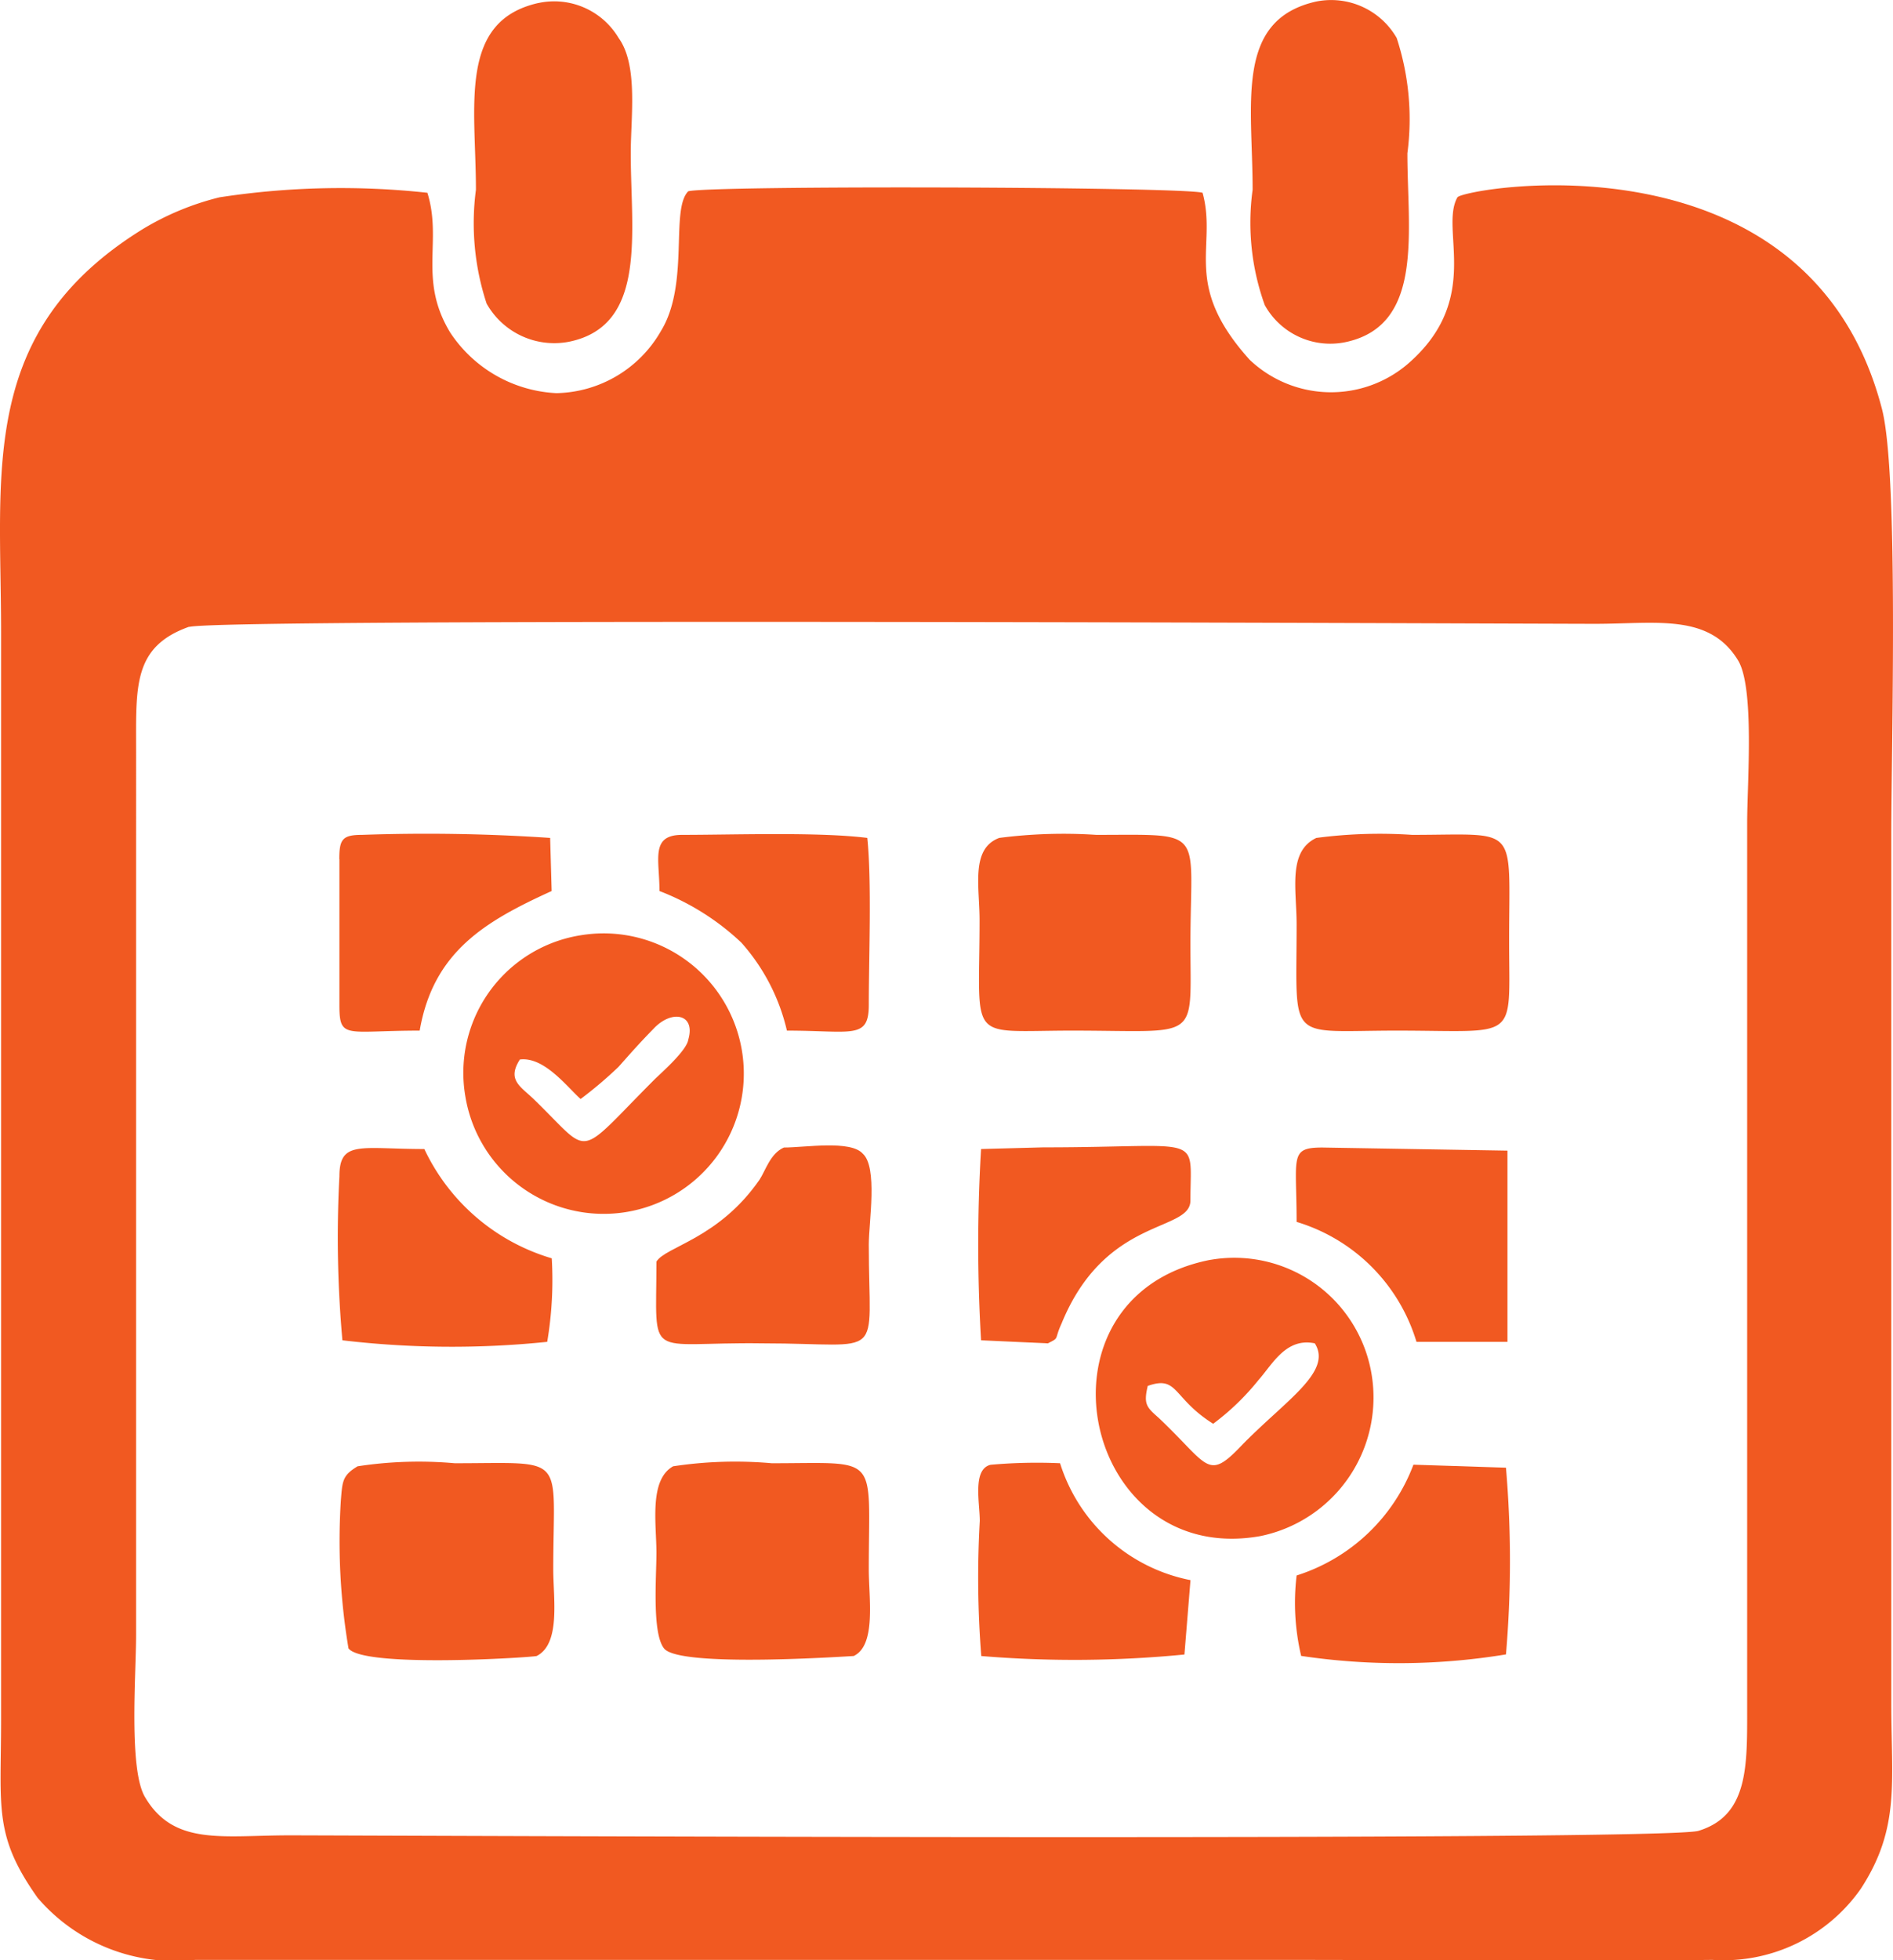
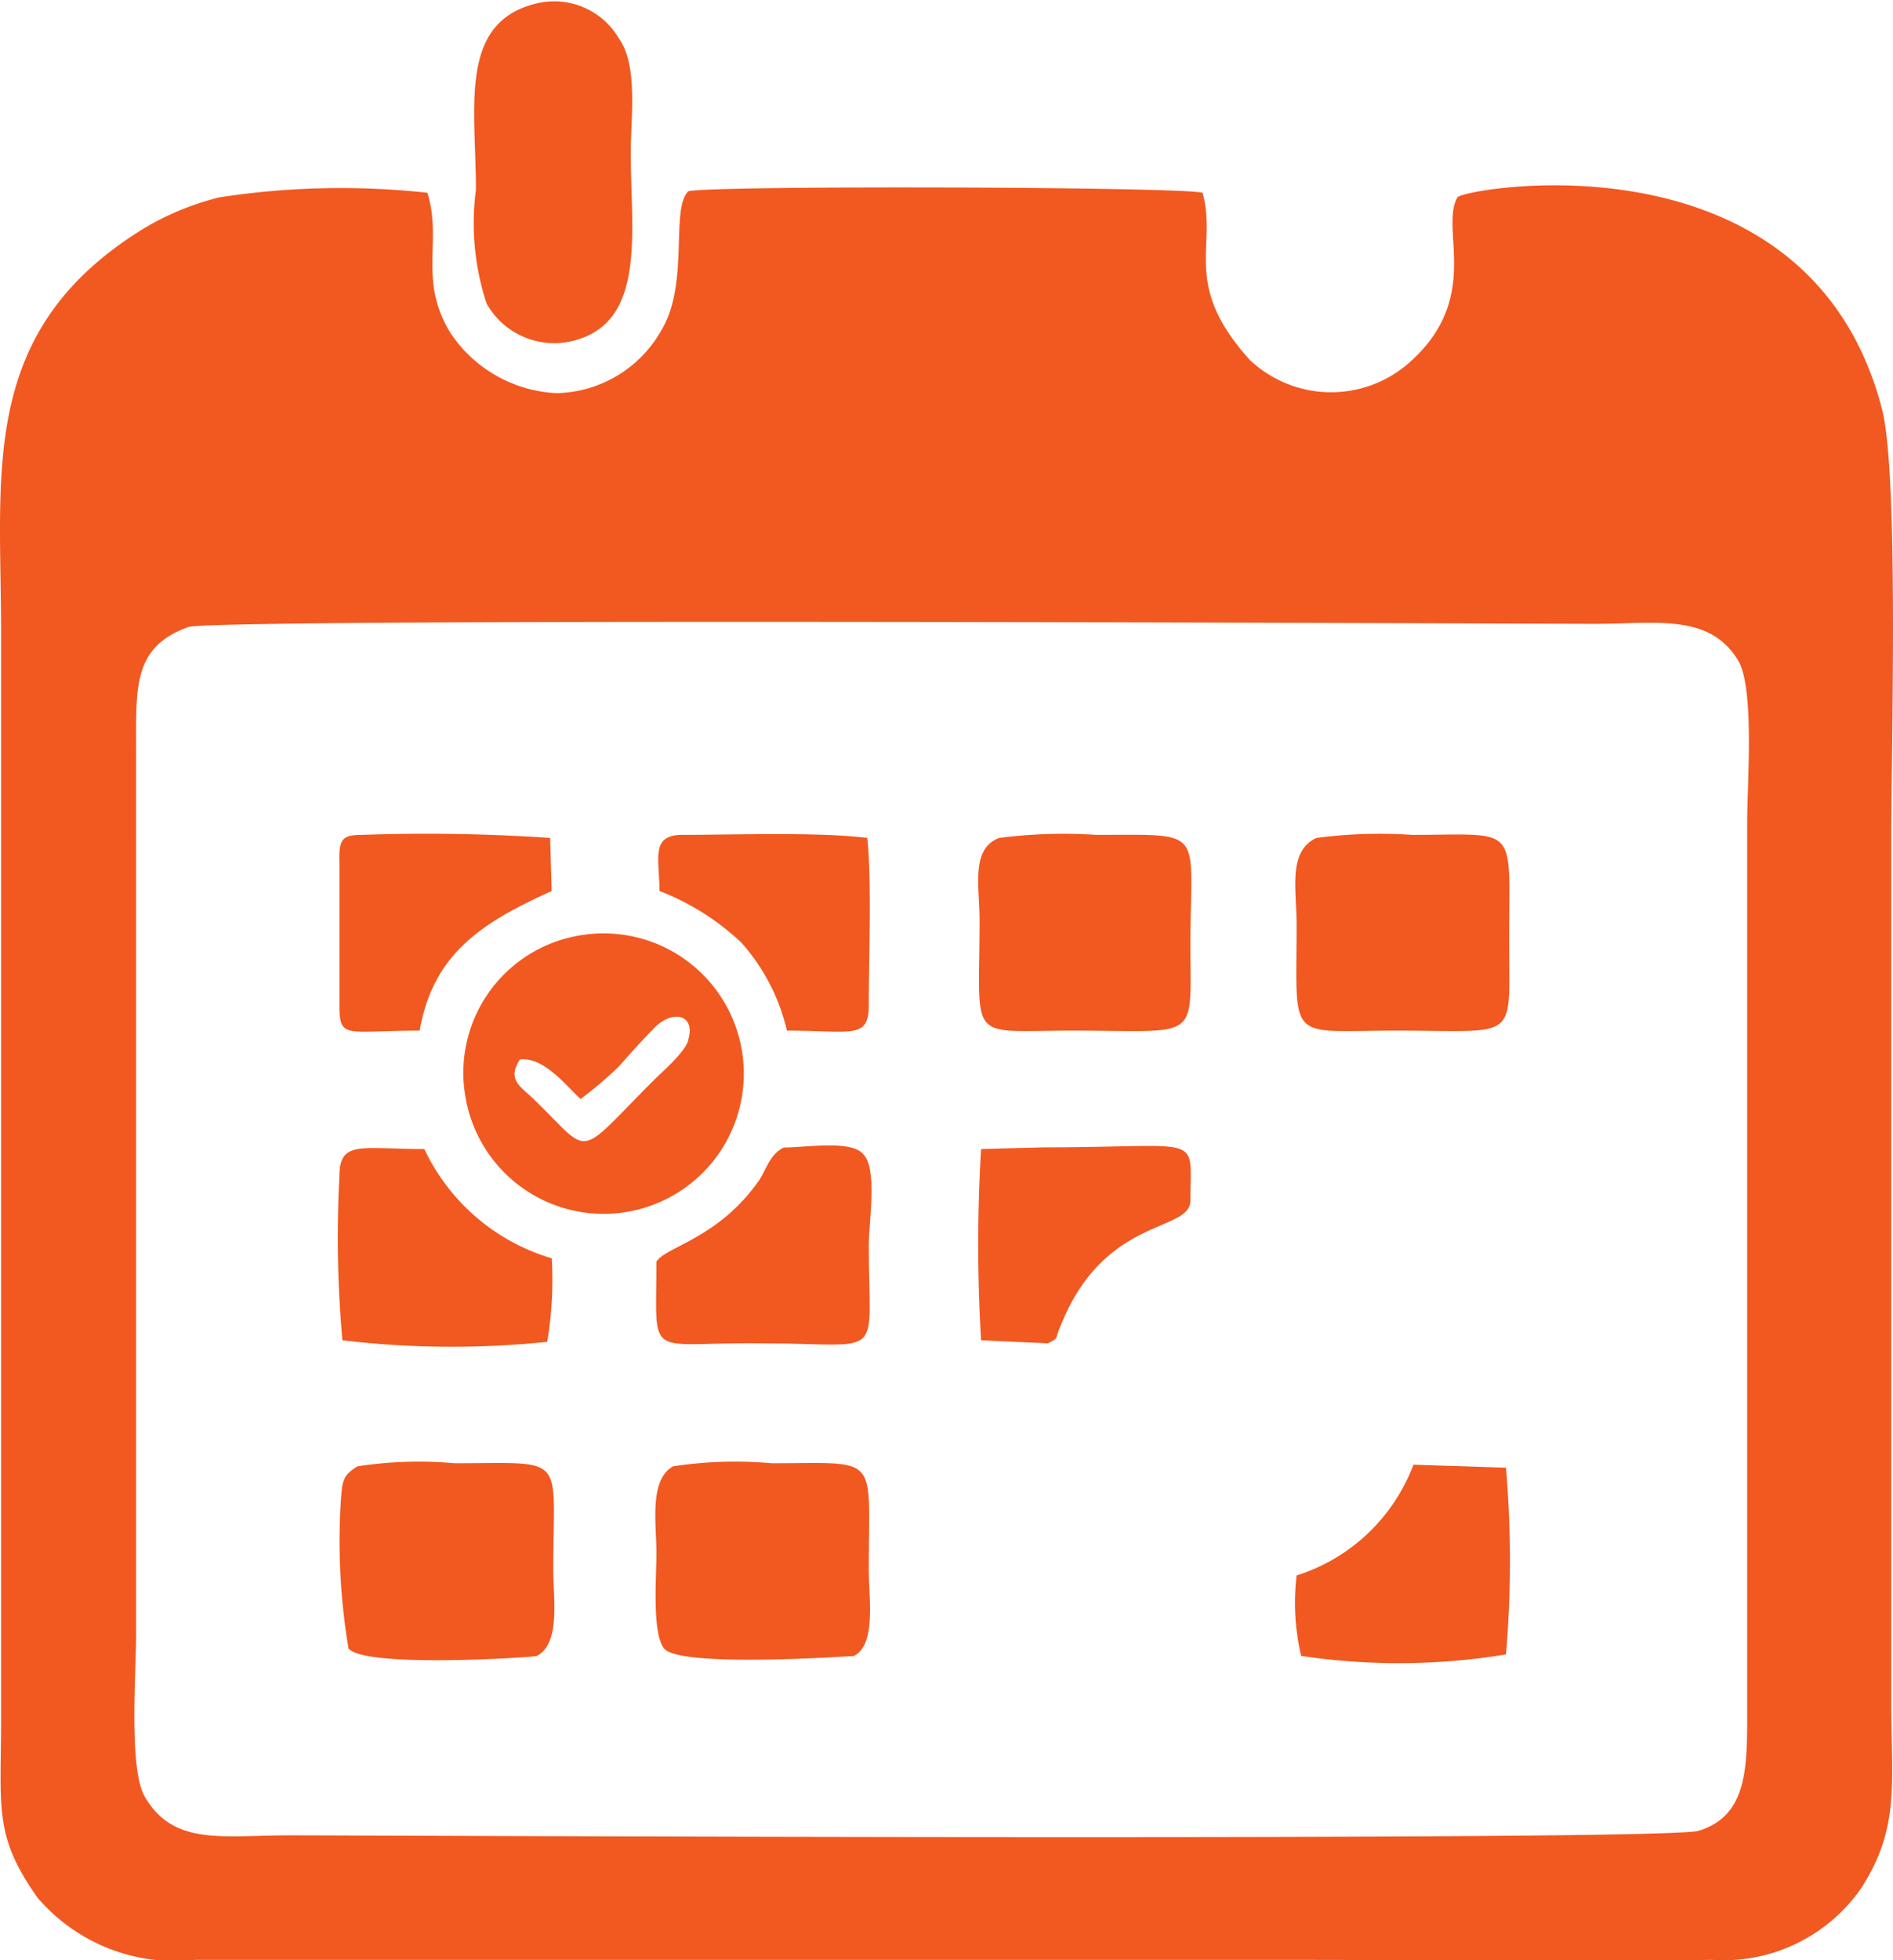
<svg xmlns="http://www.w3.org/2000/svg" width="35.372" height="36.608" viewBox="0 0 35.372 36.608">
  <defs>
    <style>.a{fill:#f15921;fill-rule:evenodd;}</style>
  </defs>
  <g transform="translate(-343.334 -245.702)">
    <path class="a" d="M346.869,257.41c.567-.171,25.03-.058,26.277-.058,1.134,0,2.126-.2,2.664.681.313.51.171,2.3.171,3.033v16.526c0,1.077.029,2.013-.907,2.3-.6.2-25.058.085-26.334.085-1.247,0-2.154.2-2.693-.709-.312-.511-.17-2.3-.17-3.034V259.706c0-1.191-.057-1.928.992-2.3Zm4.451-8.108a14.941,14.941,0,0,0-3.884.085,5.143,5.143,0,0,0-1.445.6c-3.062,1.9-2.637,4.508-2.637,7.513v20.324c0,1.644-.142,2.155.681,3.317a3.379,3.379,0,0,0,2.947,1.162h20.24c2.693,0,5.414.028,8.107,0a3.132,3.132,0,0,0,2.778-1.332c.737-1.135.567-1.985.567-3.459V261.293c0-1.616.141-6.69-.17-7.937-1.36-5.3-7.823-4.139-7.937-3.969-.34.6.482,1.9-.935,3.118a2.209,2.209,0,0,1-2.948-.085c-1.276-1.417-.6-2.1-.879-3.118-.369-.113-9.184-.141-9.61-.028-.34.34.029,1.729-.51,2.608a2.3,2.3,0,0,1-1.956,1.162,2.524,2.524,0,0,1-1.984-1.134c-.6-.992-.142-1.7-.425-2.608Z" />
-     <path class="a" d="M364.784,271.583c.568-.2.454.227,1.219.708a4.608,4.608,0,0,0,.85-.821c.255-.285.51-.794,1.049-.681.34.538-.567,1.077-1.388,1.928-.624.651-.6.34-1.532-.539-.226-.2-.283-.255-.2-.6Zm1.162-2.353c-3.458.68-2.409,5.754.936,5.159a2.642,2.642,0,0,0,2.069-3.09,2.6,2.6,0,0,0-3-2.069Z" />
    <path class="a" d="M353.049,265.488c.453-.056.879.51,1.134.738a7.673,7.673,0,0,0,.708-.6c.227-.255.4-.453.652-.709.34-.368.794-.283.652.2-.028.2-.482.6-.623.736-1.5,1.5-1.162,1.447-2.24.4-.255-.256-.538-.369-.283-.766Zm1.162-2.324a2.6,2.6,0,0,0-2.183,3.005,2.619,2.619,0,1,0,2.183-3.005Z" />
-     <path class="a" d="M367.931,245.73c-1.531.341-1.191,1.9-1.191,3.516a4.531,4.531,0,0,0,.227,2.154,1.4,1.4,0,0,0,1.559.68c1.417-.34,1.106-2.069,1.106-3.515a4.872,4.872,0,0,0-.2-2.154,1.413,1.413,0,0,0-1.5-.681Z" />
    <path class="a" d="M353.389,245.759c-1.5.34-1.162,1.927-1.162,3.487a4.789,4.789,0,0,0,.2,2.126,1.45,1.45,0,0,0,1.559.708c1.446-.311,1.134-2.04,1.134-3.515,0-.68.142-1.644-.227-2.154a1.4,1.4,0,0,0-1.5-.652Z" />
    <path class="a" d="M355.912,273.085c-.454.255-.312,1.077-.312,1.616,0,.453-.085,1.5.142,1.785.283.369,3.486.142,3.543.142.425-.2.283-1.077.283-1.615,0-2.183.227-1.985-1.814-1.985a7.74,7.74,0,0,0-1.842.057Z" />
    <path class="a" d="M350.016,273.085c-.284.17-.284.283-.312.624a12.06,12.06,0,0,0,.142,2.777c.283.369,3.4.17,3.515.142.453-.227.311-1.077.311-1.615,0-2.183.284-1.985-1.842-1.985a7.56,7.56,0,0,0-1.814.057Z" />
    <path class="a" d="M362.006,261.35c-.538.2-.368.907-.368,1.53,0,2.325-.255,2.069,1.729,2.069,2.409,0,2.211.228,2.211-1.615,0-2.183.312-2.041-1.758-2.041a9.347,9.347,0,0,0-1.814.057Z" />
    <path class="a" d="M367.931,261.35c-.538.255-.369.964-.369,1.615,0,2.24-.2,1.984,1.871,1.984,2.3,0,2.1.228,2.1-1.672,0-2.211.2-1.984-1.813-1.984a9.051,9.051,0,0,0-1.786.057Z" />
    <path class="a" d="M367.562,275.126a4.305,4.305,0,0,0,.085,1.5,12.342,12.342,0,0,0,3.827-.028,20.4,20.4,0,0,0,0-3.487l-1.729-.056a3.443,3.443,0,0,1-2.183,2.069Z" />
    <path class="a" d="M355.6,269.258c0,1.9-.227,1.5,1.984,1.531,2.325,0,1.984.368,1.984-1.843,0-.425.171-1.445-.113-1.7-.227-.256-1.077-.114-1.474-.114-.255.114-.34.426-.454.6-.765,1.106-1.757,1.248-1.927,1.531Z" />
    <path class="a" d="M349.676,267.671a21.522,21.522,0,0,0,.056,3.061,17.382,17.382,0,0,0,3.827.029,6.935,6.935,0,0,0,.085-1.56,3.831,3.831,0,0,1-2.381-2.041c-1.191,0-1.587-.17-1.587.511Z" />
-     <path class="a" d="M367.562,268.521a3.347,3.347,0,0,1,2.24,2.24h1.7V267.19l-3.458-.058c-.623,0-.482.171-.482,1.389Z" />
-     <path class="a" d="M361.666,276.628a21.123,21.123,0,0,0,3.8-.028l.113-1.389a3.2,3.2,0,0,1-2.437-2.183,9.746,9.746,0,0,0-1.3.029c-.34.085-.2.709-.2,1.048a18.575,18.575,0,0,0,.028,2.523Z" />
    <path class="a" d="M361.666,267.16a29.983,29.983,0,0,0,0,3.572l1.247.057c.228-.113.113-.057.256-.368.821-2.013,2.409-1.7,2.409-2.3,0-1.275.283-.992-2.75-.992Z" />
    <path class="a" d="M355.657,262.342a4.674,4.674,0,0,1,1.53.964,3.741,3.741,0,0,1,.851,1.643c1.219,0,1.53.171,1.53-.481,0-.879.057-2.3-.028-3.118-.907-.114-2.494-.057-3.458-.057-.6,0-.425.454-.425,1.049Z" />
    <path class="a" d="M349.676,261.747v2.721c0,.652.113.481,1.5.481.255-1.473,1.219-2.04,2.466-2.607l-.028-.992a34.312,34.312,0,0,0-3.515-.057c-.369,0-.425.085-.425.454Z" />
  </g>
</svg>